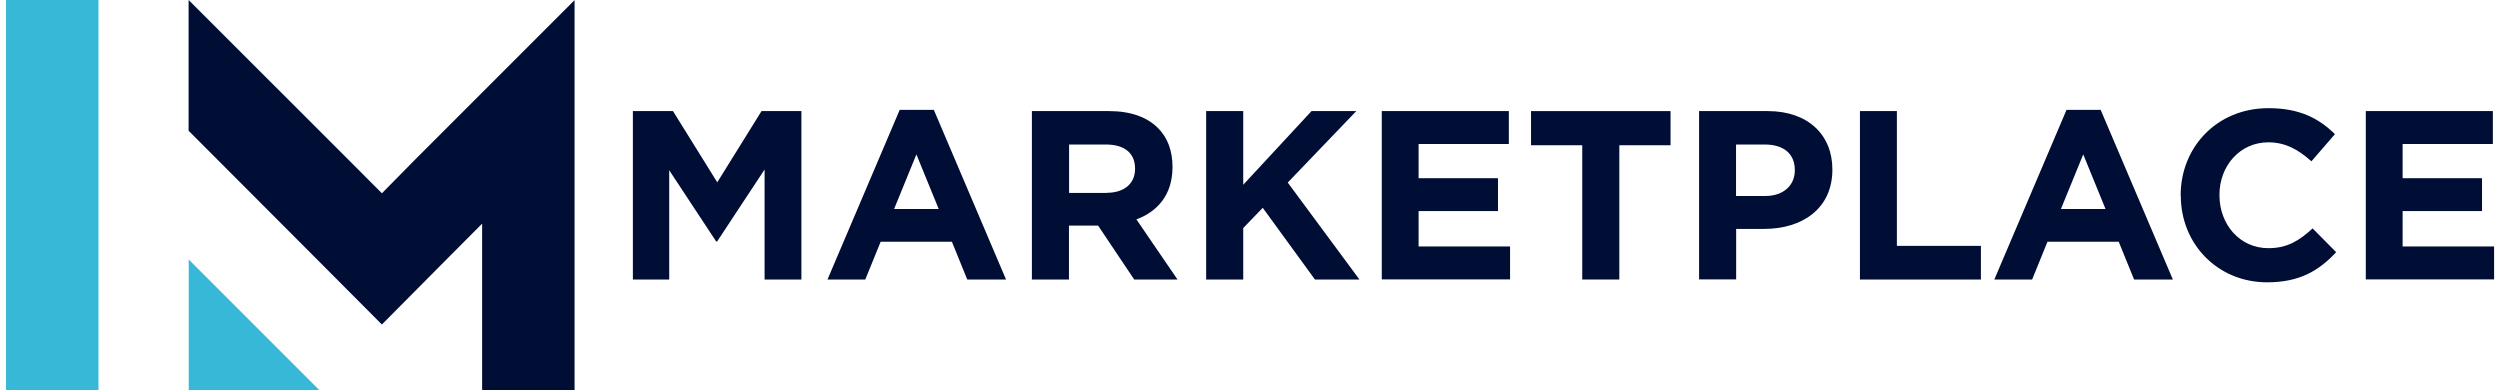
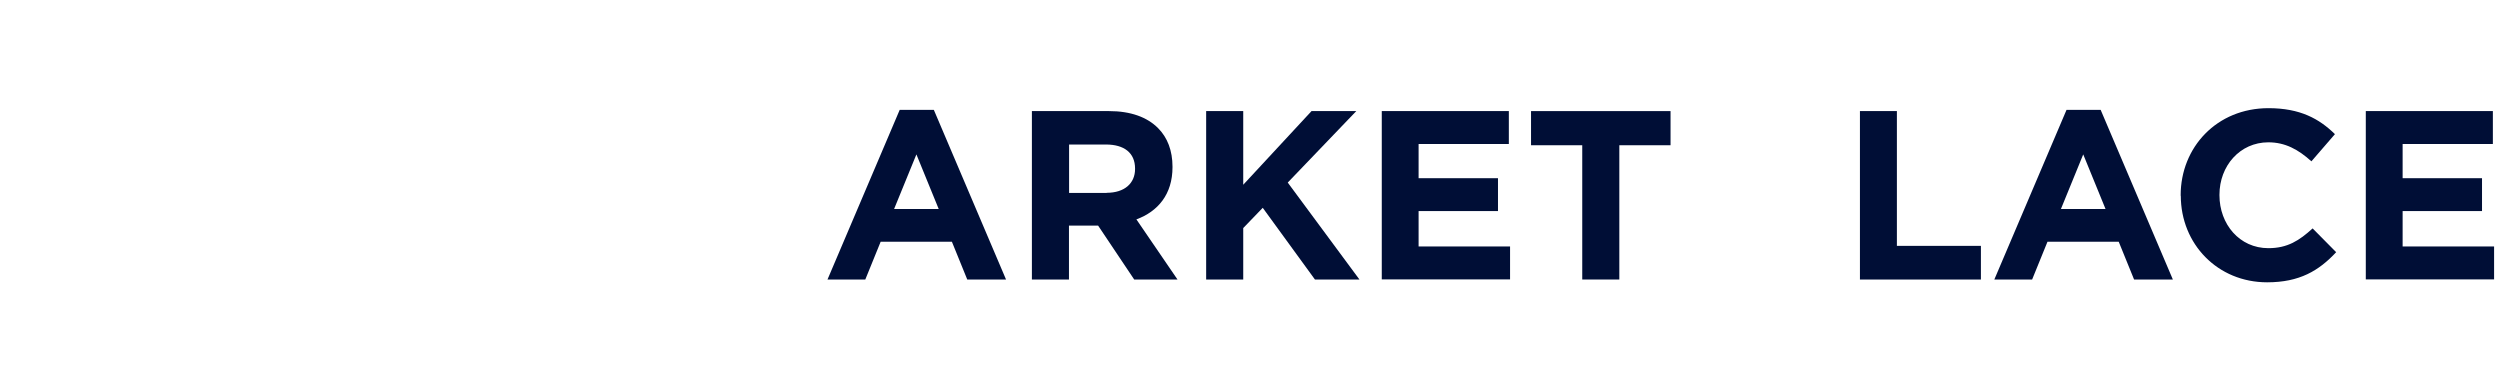
<svg xmlns="http://www.w3.org/2000/svg" height="32" viewBox="0 0 204.01 32" width="205">
-   <path d="m7.58 32v-32h-7.58v32z" fill="#37b8d7" />
-   <path d="m14.98 32v-10.72l10.7 10.7z" fill="#37b8d7" />
  <g fill="#000e36">
-     <path d="m46.63 0-13.05 13.05-2.76 2.8-2.79-2.8-13.06-13.05v10.72l10.5 10.52 5.35 5.37 5.34-5.38 2.88-2.89v13.66h7.58v-32z" />
-     <path d="m51.41 9.11h3.28l3.63 5.84 3.63-5.84h3.27v13.81h-3.02v-9.02l-3.89 5.9h-.08l-3.85-5.84v8.96h-2.98v-13.81z" />
    <path d="m73.28 9.01h2.8l5.92 13.91h-3.18l-1.26-3.1h-5.84l-1.26 3.1h-3.1zm3.2 8.13-1.83-4.48-1.83 4.48h3.67z" />
    <path d="m84.14 9.11h6.31c1.76 0 3.12.49 4.02 1.4.77.77 1.18 1.85 1.18 3.16v.04c0 2.23-1.2 3.63-2.96 4.28l3.37 4.93h-3.55l-2.96-4.42h-2.39v4.42h-3.04v-13.81zm6.11 6.7c1.48 0 2.33-.79 2.33-1.95v-.04c0-1.3-.91-1.97-2.39-1.97h-3.02v3.97h3.08z" />
    <path d="m98.41 9.11h3.04v6.04l5.6-6.04h3.67l-5.62 5.86 5.88 7.95h-3.65l-4.28-5.88-1.6 1.66v4.22h-3.04z" />
    <path d="m112.81 9.11h10.42v2.7h-7.4v2.8h6.51v2.7h-6.51v2.9h7.5v2.7h-10.52v-13.81z" />
    <path d="m129.25 11.91h-4.2v-2.8h11.44v2.8h-4.2v11.01h-3.04z" />
-     <path d="m138.83 9.11h5.64c3.29 0 5.29 1.95 5.29 4.77v.04c0 3.2-2.49 4.85-5.58 4.85h-2.31v4.14h-3.04v-13.81zm5.44 6.96c1.52 0 2.41-.91 2.41-2.09v-.04c0-1.36-.95-2.09-2.47-2.09h-2.35v4.22z" />
    <path d="m152.01 9.11h3.04v11.05h6.89v2.76h-9.92v-13.81z" />
    <path d="m168.96 9.01h2.8l5.92 13.91h-3.18l-1.26-3.1h-5.84l-1.26 3.1h-3.1zm3.2 8.13-1.83-4.48-1.83 4.48h3.67z" />
    <path d="m178.32 16.05v-.04c0-3.93 2.96-7.14 7.2-7.14 2.6 0 4.16.87 5.45 2.13l-1.93 2.23c-1.07-.97-2.15-1.56-3.53-1.56-2.33 0-4.01 1.93-4.01 4.3v.04c0 2.37 1.64 4.34 4.01 4.34 1.58 0 2.54-.63 3.63-1.62l1.93 1.95c-1.42 1.52-3 2.47-5.66 2.47-4.06 0-7.08-3.14-7.08-7.1z" />
    <path d="m193.5 9.11h10.42v2.7h-7.4v2.8h6.51v2.7h-6.51v2.9h7.5v2.7h-10.52v-13.81z" />
  </g>
</svg>